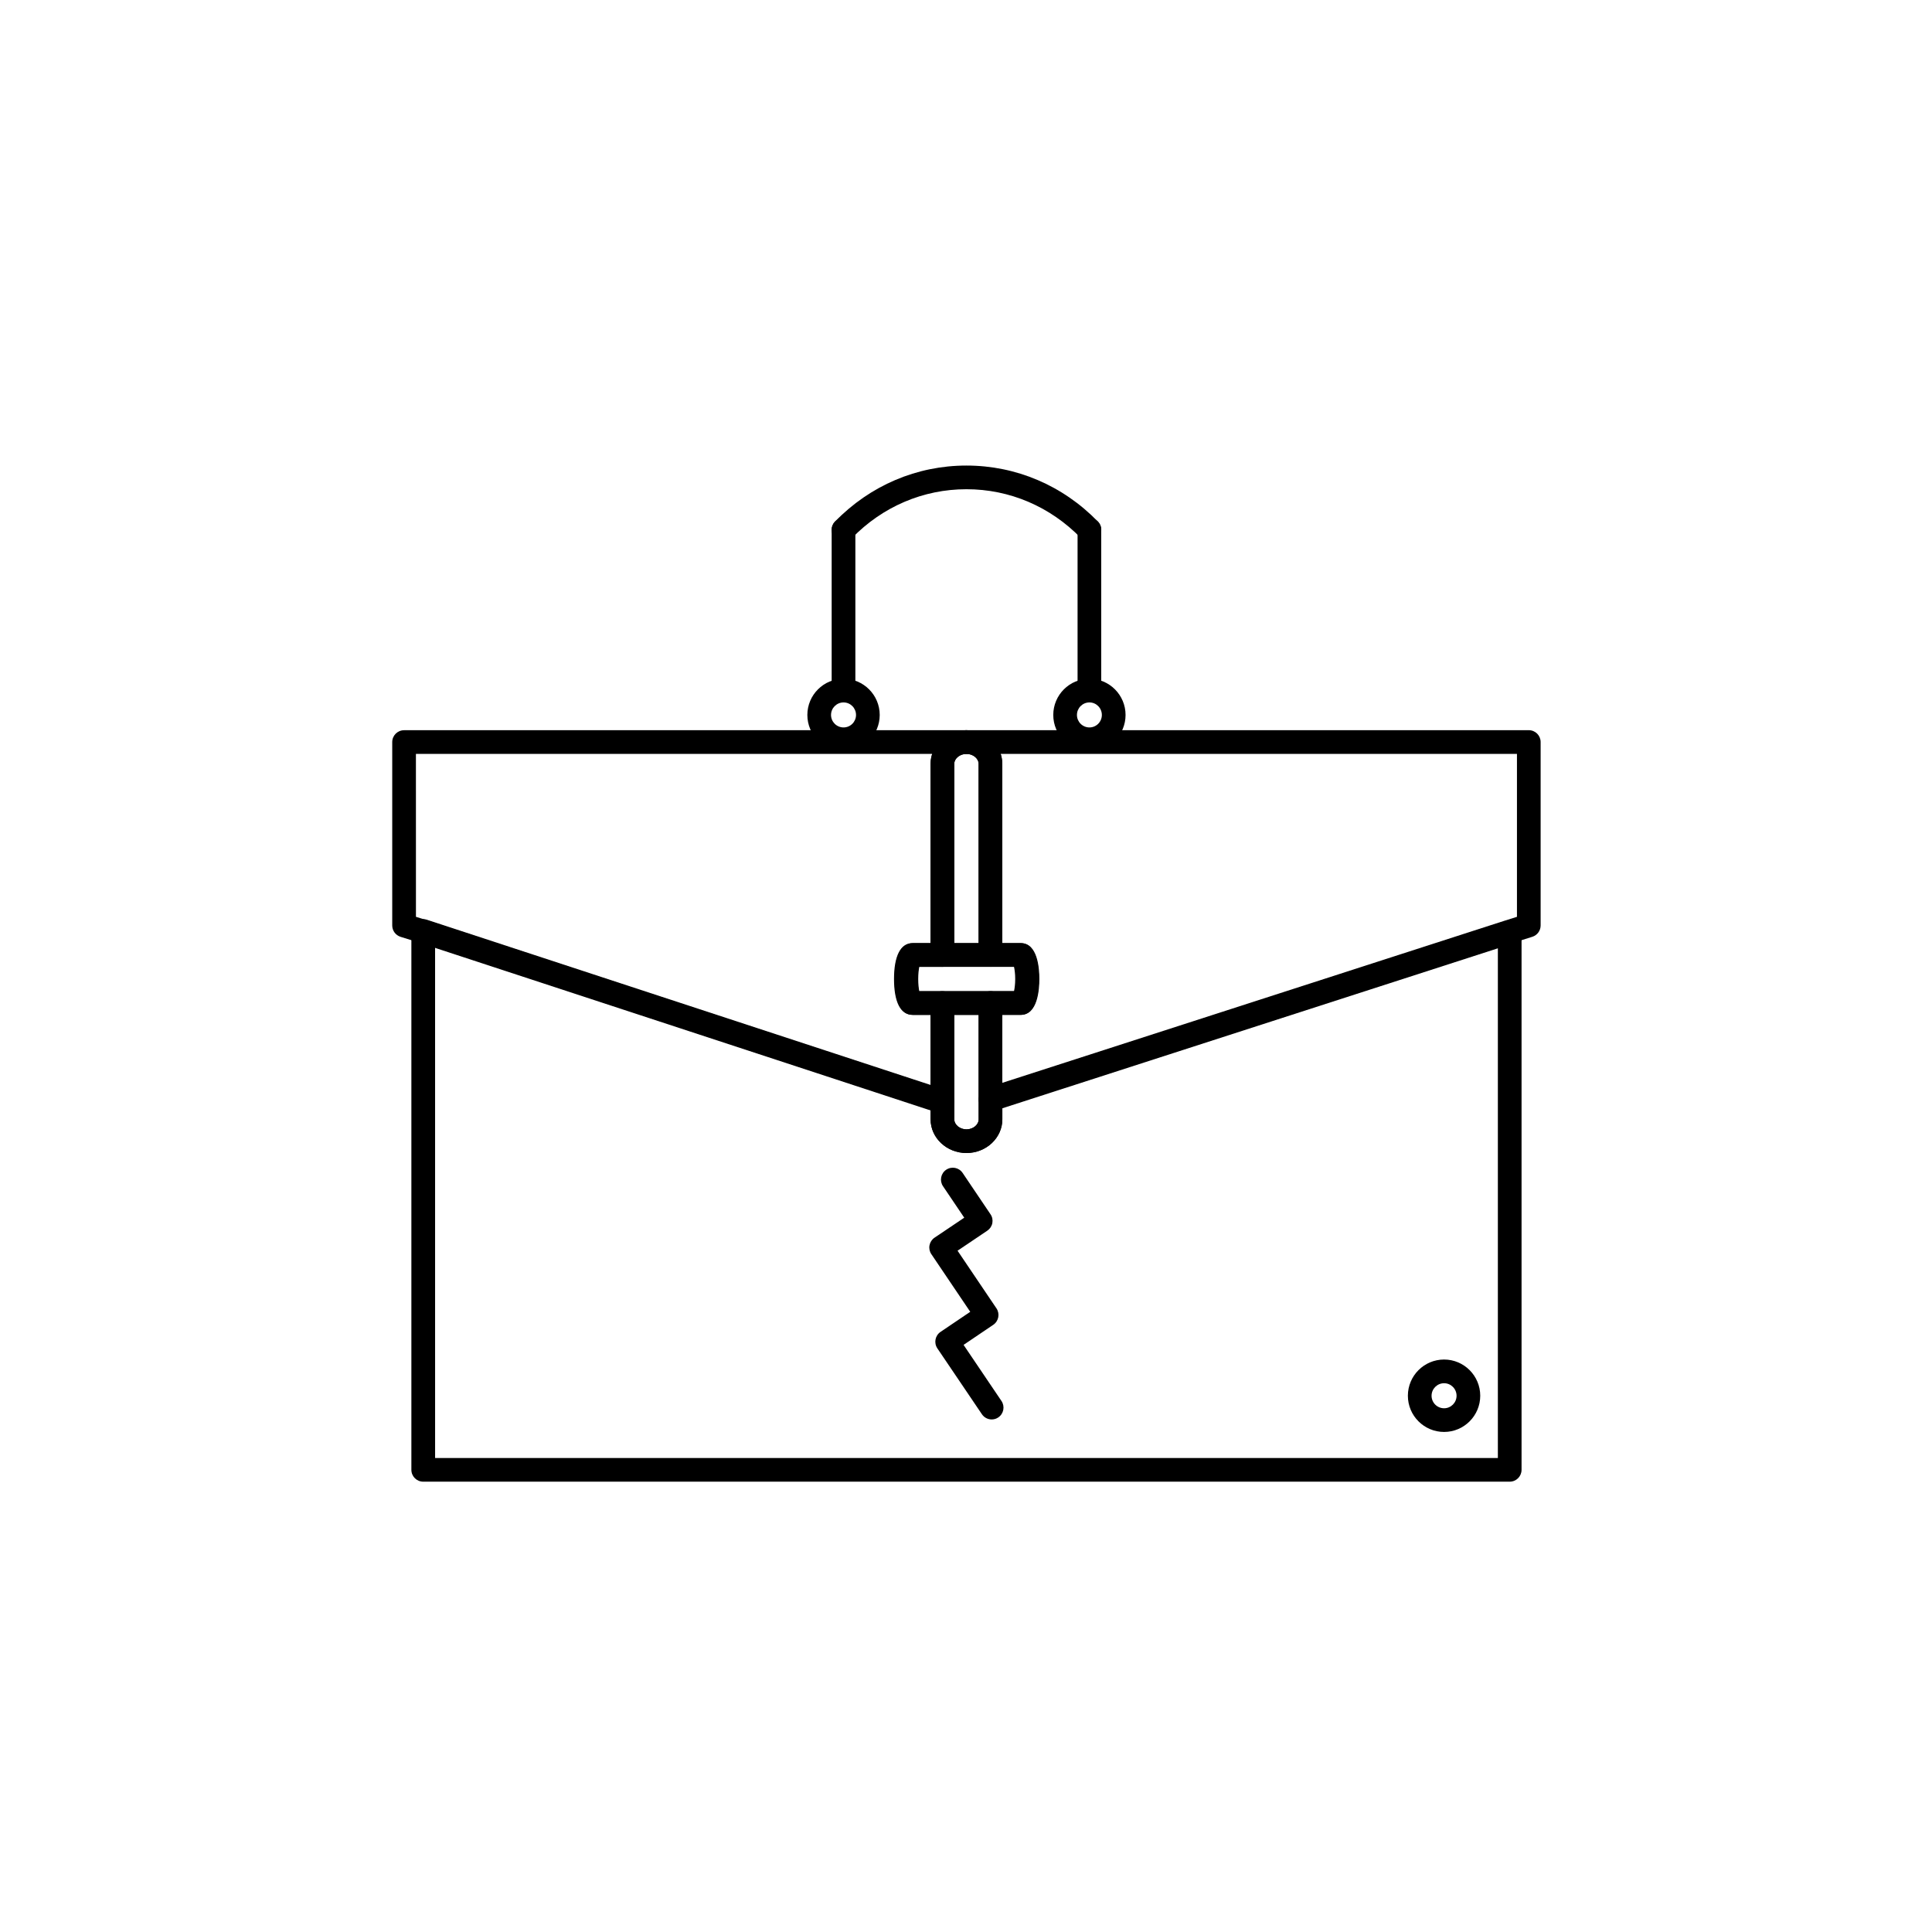
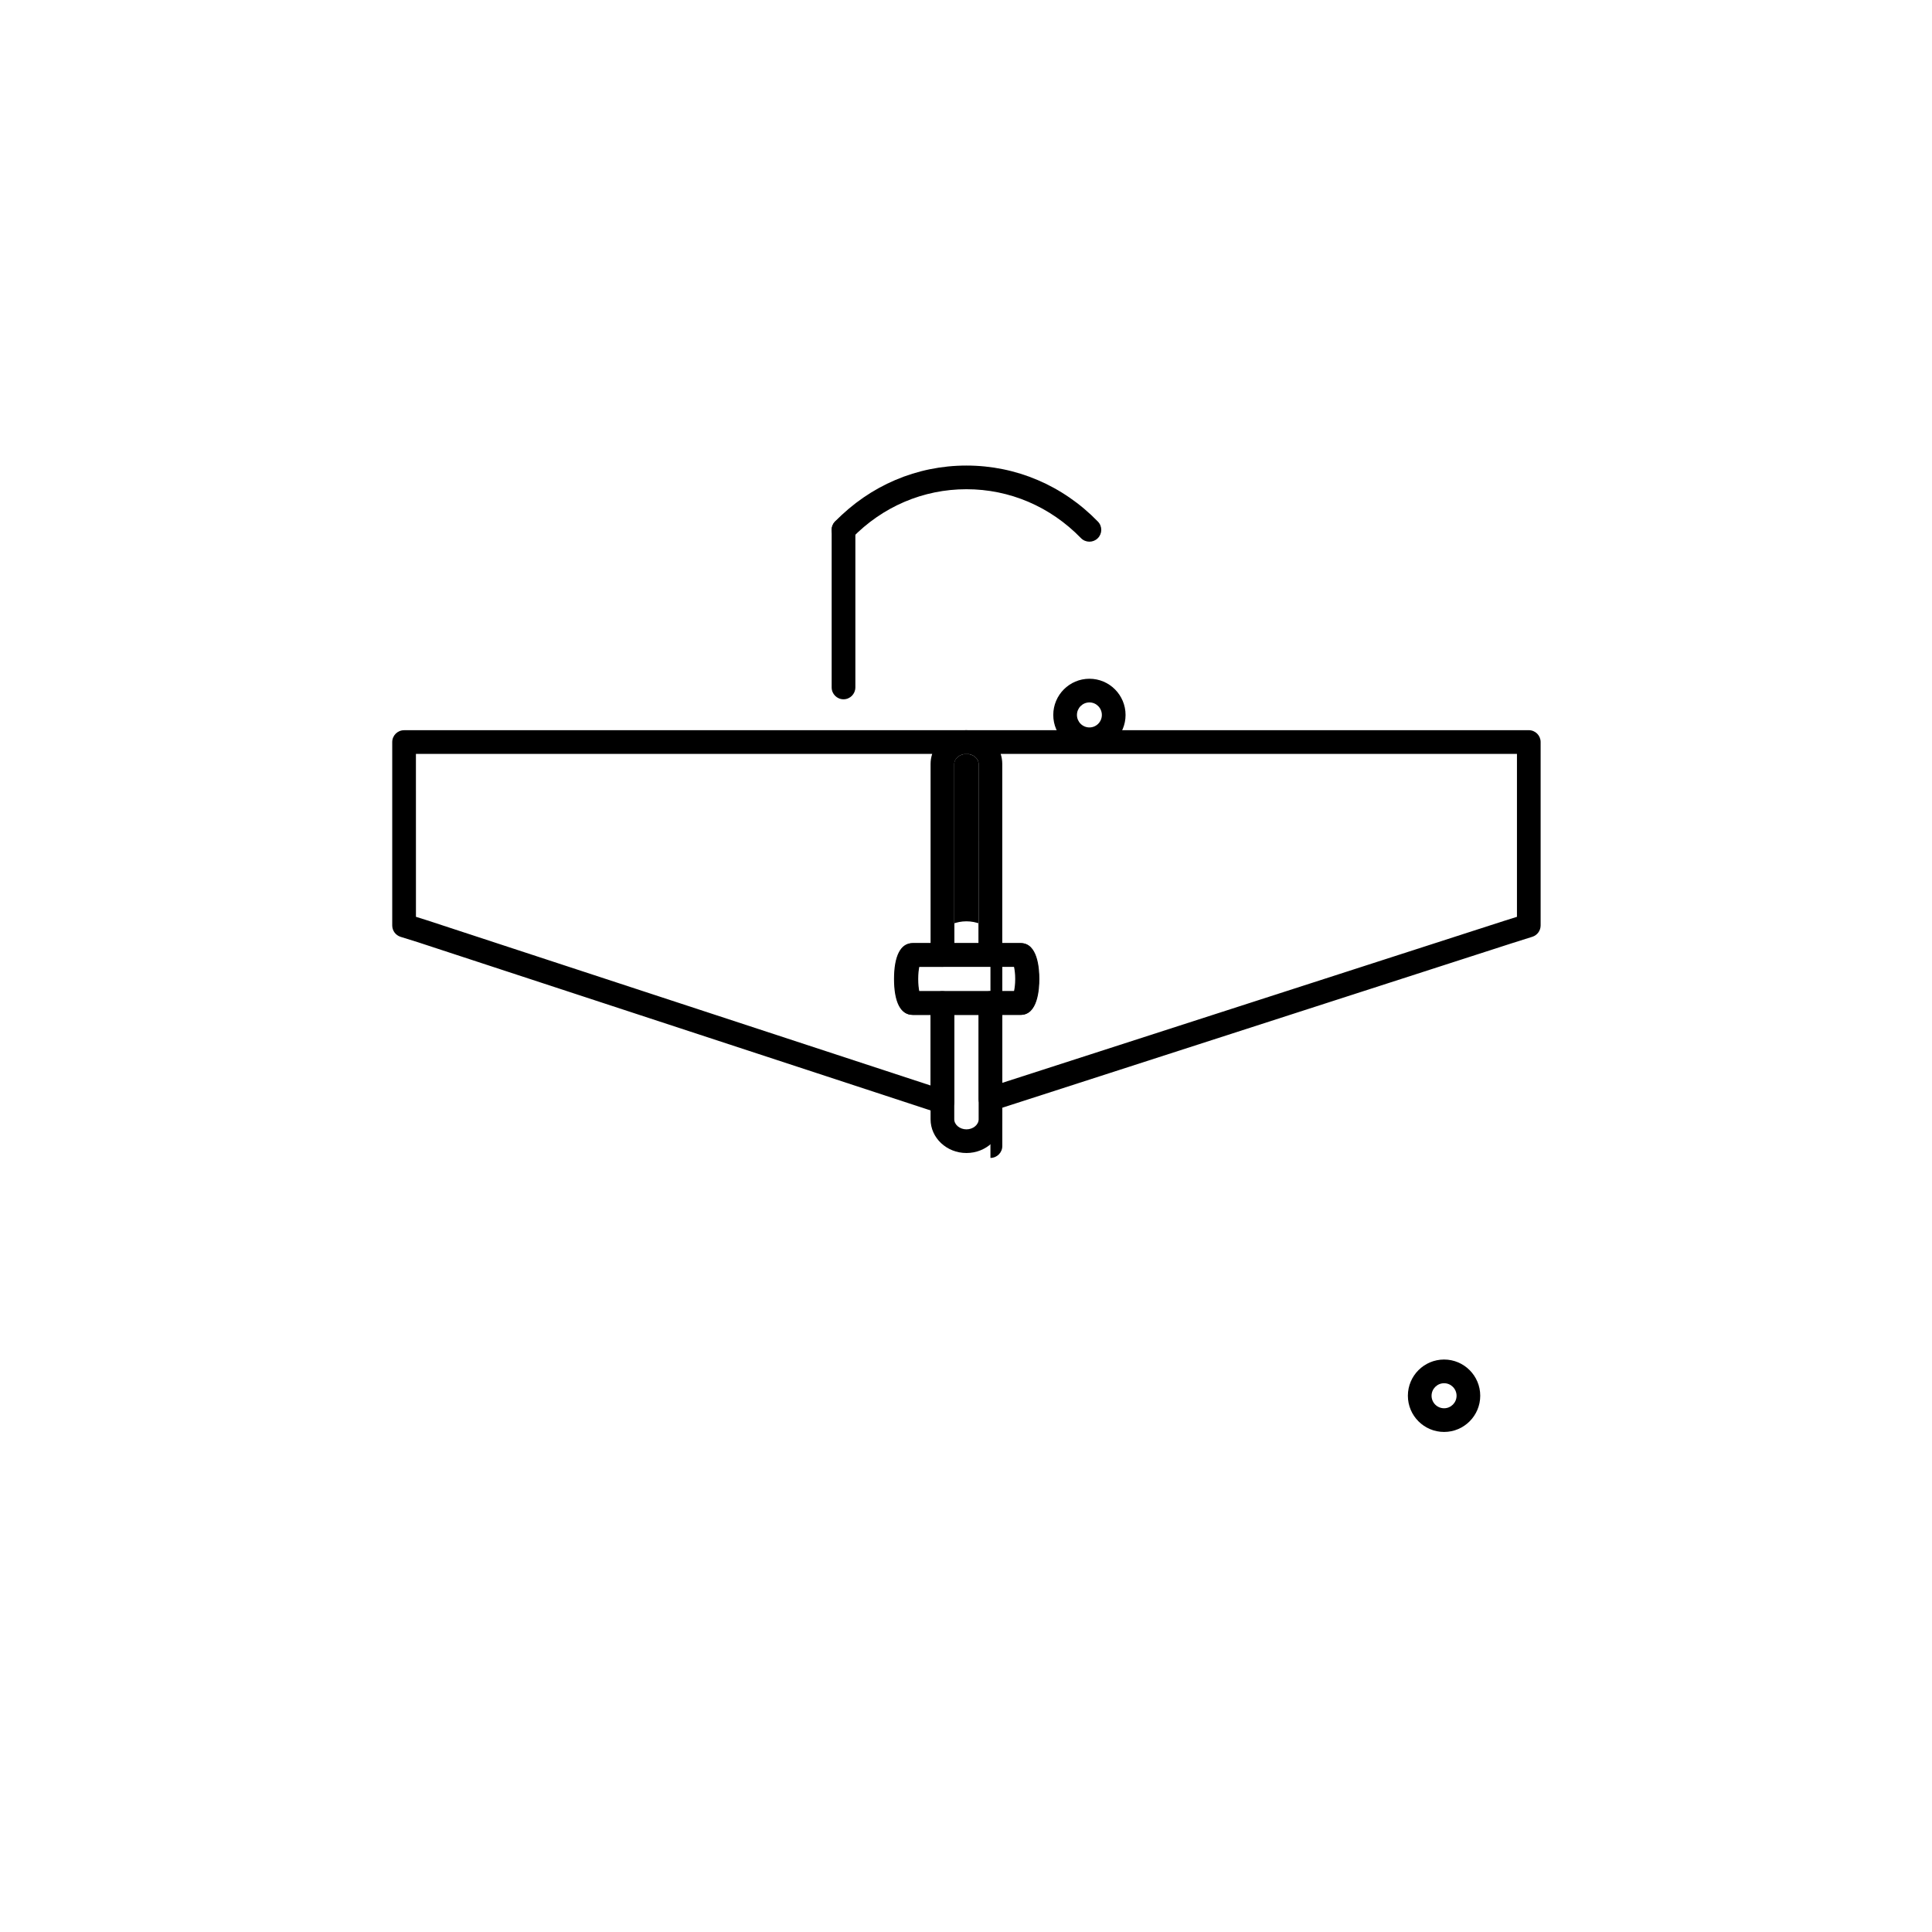
<svg xmlns="http://www.w3.org/2000/svg" fill="#000000" width="800px" height="800px" version="1.1" viewBox="144 144 512 512">
  <g>
-     <path d="m544.09 536.66h-287.93c-1.734 0-3.141-1.406-3.141-3.141v-142.8c0-1.004 0.484-1.949 1.293-2.539 0.816-0.59 1.863-0.754 2.82-0.438l137.61 45.141c1.285 0.422 2.16 1.621 2.16 2.984v4.766c0 1.441 1.477 2.66 3.231 2.66 1.75 0 3.223-1.219 3.223-2.66v-5.203c0-1.367 0.875-2.57 2.176-2.988l137.59-44.414c0.957-0.312 2.004-0.141 2.82 0.441 0.805 0.594 1.285 1.535 1.285 2.539v142.52c-0.004 1.73-1.41 3.133-3.137 3.133zm-284.8-6.277h281.66v-135.07l-131.31 42.391v2.922c0 4.926-4.273 8.934-9.508 8.934-5.246 0-9.508-4.004-9.508-8.934v-2.492l-131.32-43.086 0.004 135.33z" />
    <path d="m393.75 439.14c-0.328 0-0.656-0.051-0.977-0.156l-138.04-45.289-4.586-1.43c-1.305-0.414-2.203-1.629-2.203-2.996v-48.613c0-1.734 1.406-3.141 3.141-3.141h149.03c1.734 0 3.141 1.402 3.141 3.141 0 1.734-1.406 3.141-3.141 3.141-1.75 0-3.223 1.215-3.223 2.644v50.645c0 1.734-1.41 3.141-3.144 3.141h-6.133c-0.145 0.727-0.281 1.82-0.281 3.223 0 1.406 0.137 2.504 0.281 3.231h6.133c1.734 0 3.144 1.406 3.144 3.141v26.188c0 1.008-0.484 1.949-1.301 2.543-0.539 0.387-1.184 0.59-1.844 0.59zm-139.52-52.176 2.902 0.91 133.48 43.793v-18.715h-4.676c-3.144 0-4.871-3.375-4.871-9.508 0-6.125 1.734-9.5 4.871-9.5h4.676v-47.504c0-0.922 0.152-1.809 0.43-2.644l-136.82-0.004z" />
    <path d="m406.48 438.41c-0.66 0-1.305-0.207-1.844-0.598-0.816-0.59-1.293-1.535-1.293-2.535v-25.469c0-1.734 1.406-3.141 3.141-3.141h6.375c0.168-0.746 0.324-1.848 0.324-3.231 0-1.375-0.156-2.484-0.324-3.223h-6.375c-1.734 0-3.141-1.406-3.141-3.141l-0.004-50.641c0-1.438-1.477-2.644-3.231-2.644-1.734 0-3.141-1.406-3.141-3.141s1.406-3.141 3.141-3.141h149.03c1.734 0 3.144 1.402 3.144 3.141v48.613c0 1.367-0.891 2.586-2.191 2.996l-5.5 1.738-137.15 44.27c-0.309 0.098-0.633 0.145-0.957 0.145zm3.137-25.461v18.016l133.06-42.949 3.332-1.047v-43.176l-136.82-0.004c0.266 0.836 0.422 1.723 0.422 2.644v47.504h4.953c4.41 0 4.875 6.644 4.875 9.5 0 2.856-0.469 9.508-4.875 9.508z" />
-     <path d="m406.48 400.22h-12.734c-1.734 0-3.141-1.406-3.141-3.141l0.004-50.641c0-4.922 4.262-8.922 9.508-8.922 5.234 0 9.508 4 9.508 8.922v50.645c-0.004 1.734-1.414 3.137-3.144 3.137zm-9.594-6.277h6.457v-47.504c0-1.438-1.477-2.644-3.231-2.644-1.754 0-3.231 1.215-3.231 2.644z" />
+     <path d="m406.48 400.22h-12.734c-1.734 0-3.141-1.406-3.141-3.141c0-4.922 4.262-8.922 9.508-8.922 5.234 0 9.508 4 9.508 8.922v50.645c-0.004 1.734-1.414 3.137-3.144 3.137zm-9.594-6.277h6.457v-47.504c0-1.438-1.477-2.644-3.231-2.644-1.754 0-3.231 1.215-3.231 2.644z" />
    <path d="m400.12 449.56c-5.246 0-9.508-4.004-9.508-8.934v-30.812c0-1.734 1.406-3.141 3.141-3.141h12.73c1.734 0 3.144 1.406 3.144 3.141v30.812c-0.004 4.93-4.273 8.934-9.508 8.934zm-3.231-36.605v27.676c0 1.441 1.477 2.66 3.231 2.66s3.231-1.219 3.231-2.66v-27.676z" />
    <path d="m414.44 412.95h-28.641c-3.144 0-4.875-3.375-4.875-9.508 0-6.125 1.734-9.5 4.875-9.5h28.641c4.402 0 4.875 6.644 4.875 9.5 0.004 2.856-0.473 9.508-4.875 9.508zm-26.957-6.277h25.242c0.16-0.746 0.316-1.848 0.316-3.231 0-1.375-0.152-2.484-0.316-3.223h-25.242c-0.145 0.727-0.277 1.82-0.277 3.223 0 1.406 0.129 2.504 0.277 3.231z" />
    <path d="m526.7 523.48c-5.297 0-9.598-4.301-9.598-9.594 0-5.289 4.301-9.598 9.598-9.598 5.281 0 9.578 4.309 9.578 9.598 0.004 5.289-4.297 9.594-9.578 9.594zm0-12.91c-1.832 0-3.32 1.492-3.32 3.32s1.484 3.316 3.32 3.316c1.812 0 3.305-1.484 3.305-3.316 0-1.828-1.484-3.32-3.305-3.32z" />
-     <path d="m406.82 520.17c-1.012 0-2-0.484-2.606-1.387l-11.809-17.461c-0.961-1.441-0.594-3.387 0.848-4.359l7.871-5.32-10.312-15.285c-0.469-0.691-0.641-1.543-0.48-2.352 0.16-0.82 0.637-1.543 1.324-2.004l7.879-5.301-5.633-8.348c-0.969-1.438-0.59-3.387 0.848-4.359 1.438-0.969 3.387-0.594 4.352 0.84l7.387 10.953c0.48 0.695 0.645 1.535 0.488 2.359-0.16 0.816-0.641 1.535-1.336 2l-7.879 5.305 10.309 15.277c0.969 1.438 0.586 3.379-0.84 4.359l-7.875 5.32 10.039 14.863c0.977 1.441 0.598 3.391-0.84 4.363-0.516 0.359-1.125 0.535-1.734 0.535z" />
    <path d="m432.71 287.55c-0.82 0-1.637-0.316-2.254-0.953-8.121-8.352-18.895-12.949-30.34-12.949-11.441 0-22.215 4.594-30.324 12.938-1.211 1.238-3.199 1.27-4.438 0.066-1.246-1.211-1.27-3.195-0.059-4.438 9.305-9.566 21.676-14.836 34.824-14.836 13.156 0 25.531 5.269 34.84 14.848 1.215 1.246 1.184 3.234-0.066 4.438-0.605 0.59-1.402 0.887-2.184 0.887z" />
    <path d="m367.54 329.32c-1.734 0-3.141-1.406-3.141-3.144v-41.777c0-1.734 1.406-3.141 3.141-3.141s3.141 1.406 3.141 3.141v41.777c-0.008 1.738-1.406 3.144-3.141 3.144z" />
-     <path d="m432.71 329.32c-1.738 0-3.144-1.406-3.144-3.144v-41.777c0-1.734 1.406-3.141 3.144-3.141 1.734 0 3.129 1.406 3.129 3.141v41.777c0 1.738-1.395 3.144-3.129 3.144z" />
-     <path d="m367.55 343.06c-5.289 0-9.594-4.301-9.594-9.586 0-5.297 4.301-9.598 9.594-9.598 5.281 0 9.582 4.301 9.582 9.598 0 5.281-4.301 9.586-9.582 9.586zm0-12.91c-1.828 0-3.32 1.492-3.32 3.32 0 1.824 1.492 3.309 3.32 3.309 1.824 0 3.305-1.484 3.305-3.309 0-1.828-1.48-3.32-3.305-3.32z" />
    <path d="m432.71 343.06c-5.289 0-9.582-4.301-9.582-9.586 0-5.297 4.297-9.598 9.582-9.598 5.281 0 9.574 4.301 9.574 9.598 0.004 5.281-4.293 9.586-9.574 9.586zm0-12.91c-1.824 0-3.309 1.492-3.309 3.32 0 1.824 1.484 3.309 3.309 3.309 1.82 0 3.293-1.484 3.293-3.309 0-1.828-1.473-3.32-3.293-3.32z" />
  </g>
</svg>